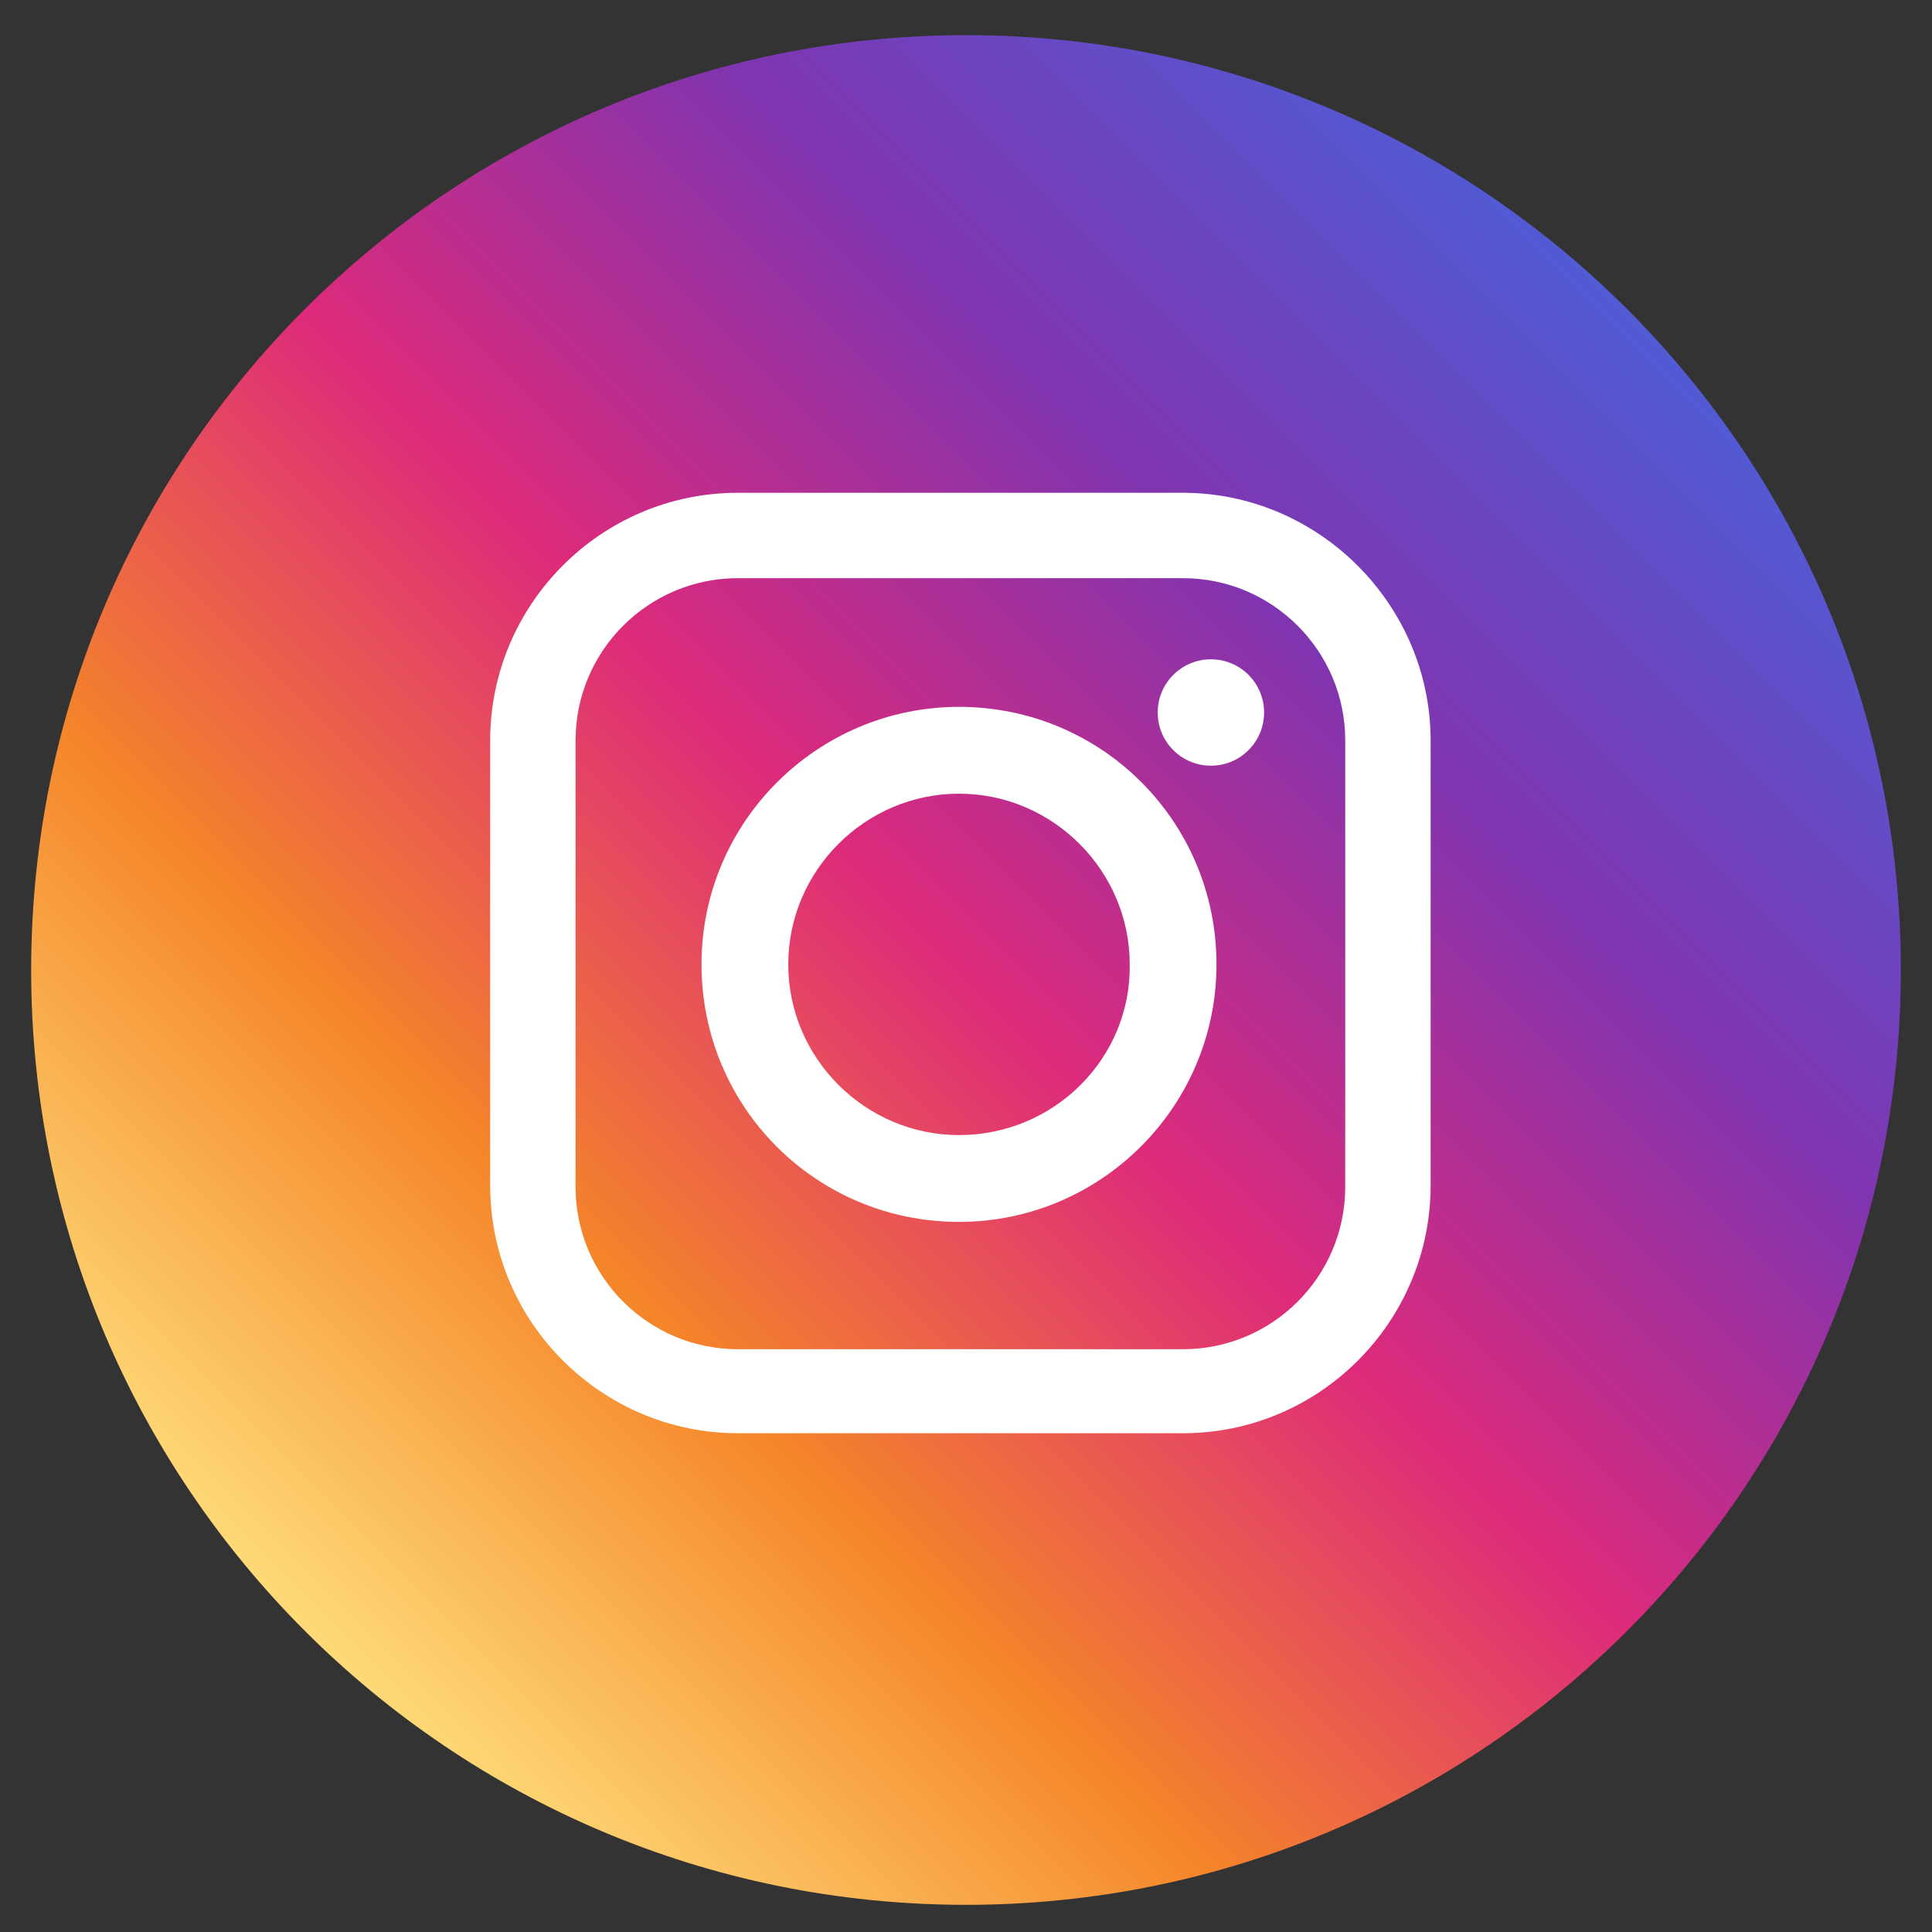
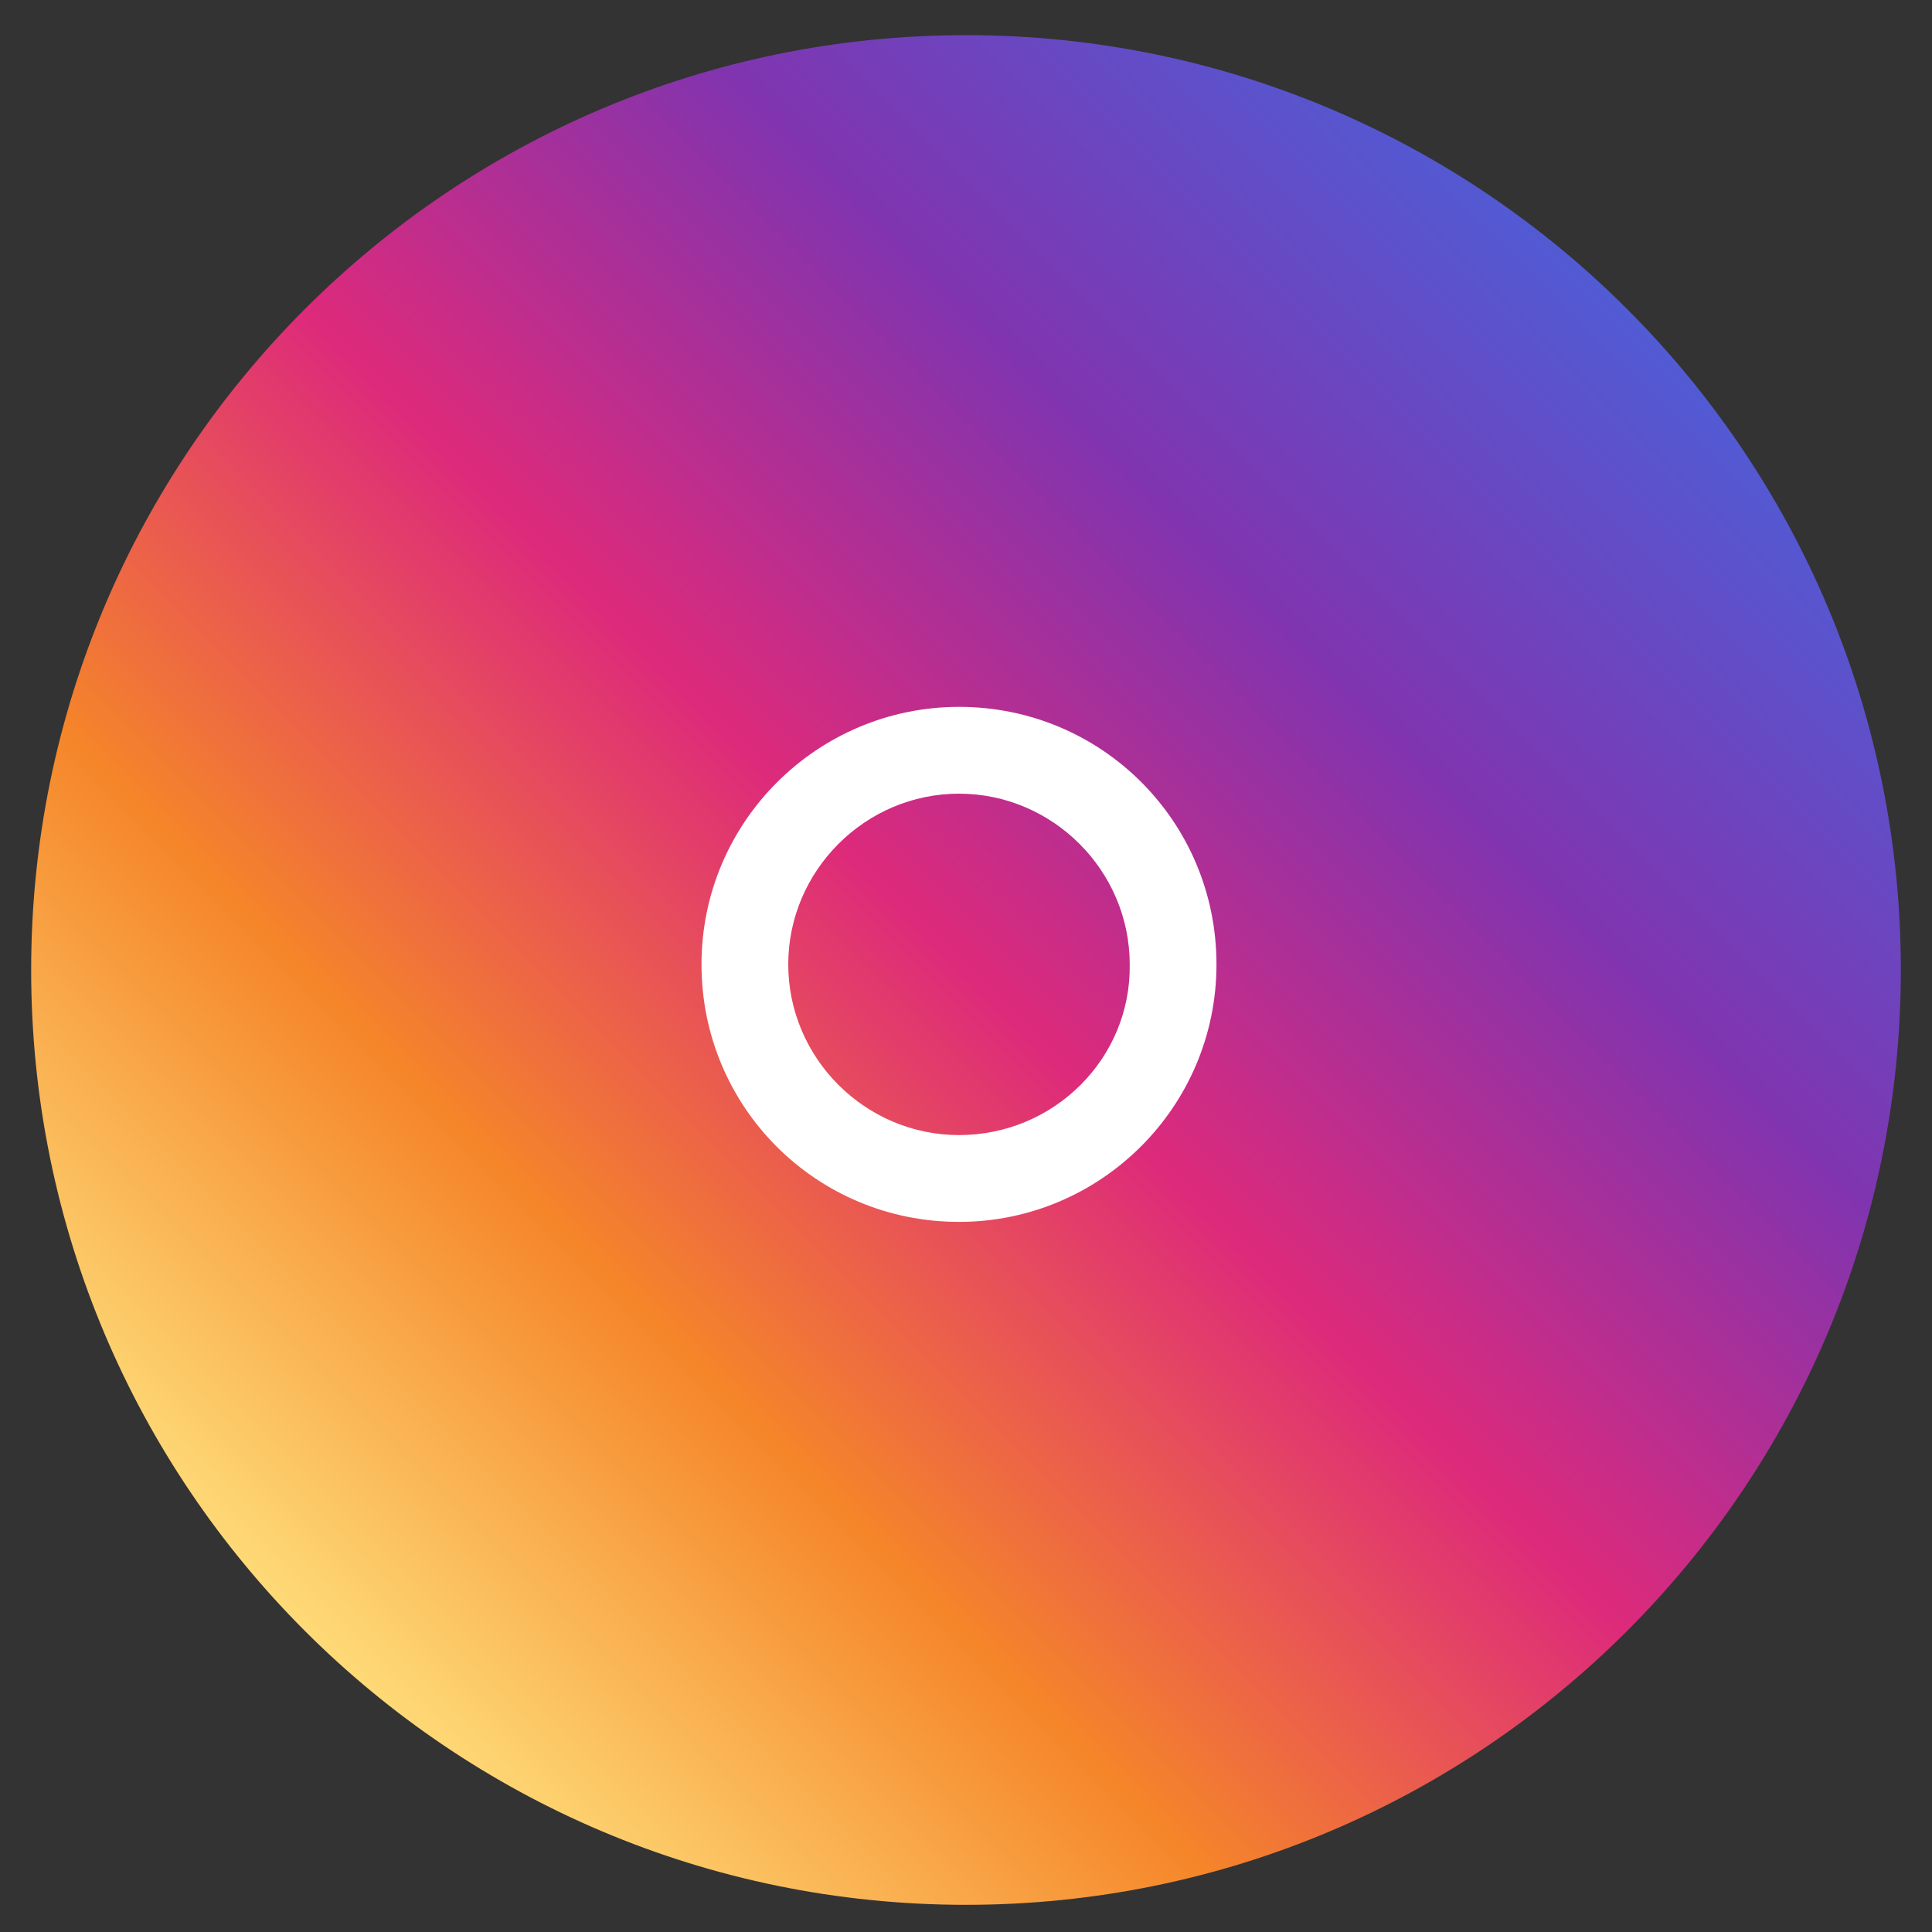
<svg xmlns="http://www.w3.org/2000/svg" width="31" height="31" viewBox="0 0 31 31" fill="none">
  <rect x="0" y="0" width="31" height="31" fill="#333333" stroke="none" />
  <path d="M15.5 30.564C23.784 30.564 30.5 23.848 30.5 15.564C30.5 7.28 23.784 0.564 15.5 0.564C7.216 0.564 0.5 7.28 0.5 15.564C0.5 23.848 7.216 30.564 15.5 30.564Z" fill="url(#paint0_linear_26_673)" />
-   <path d="M18.98 7.907H11.84C9.639 7.907 7.865 9.703 7.865 11.881V19.022C7.865 21.223 9.662 22.997 11.84 22.997H18.98C21.181 22.997 22.955 21.2 22.955 19.022V11.881C22.955 9.703 21.159 7.907 18.98 7.907ZM21.585 19.044C21.585 20.482 20.418 21.649 18.98 21.649H11.84C10.403 21.649 9.235 20.482 9.235 19.044V11.881C9.235 10.444 10.403 9.277 11.84 9.277H18.98C20.418 9.277 21.585 10.444 21.585 11.881V19.044Z" fill="white" />
  <path d="M15.388 11.342C13.12 11.342 11.256 13.184 11.256 15.474C11.256 17.764 13.097 19.606 15.388 19.606C17.656 19.606 19.519 17.764 19.519 15.474C19.519 13.184 17.678 11.342 15.388 11.342ZM15.388 18.213C13.883 18.213 12.648 16.979 12.648 15.474C12.648 13.97 13.883 12.735 15.388 12.735C16.892 12.735 18.127 13.97 18.127 15.474C18.15 16.979 16.915 18.213 15.388 18.213Z" fill="white" />
-   <path d="M19.43 10.579C18.958 10.579 18.576 10.961 18.576 11.432C18.576 11.904 18.958 12.286 19.43 12.286C19.901 12.286 20.283 11.904 20.283 11.432C20.283 10.961 19.901 10.579 19.43 10.579Z" fill="white" />
  <defs>
    <linearGradient id="paint0_linear_26_673" x1="4.888" y1="26.168" x2="26.1" y2="4.957" gradientUnits="userSpaceOnUse">
      <stop stop-color="#FEDA77" />
      <stop offset="0.25" stop-color="#F58529" />
      <stop offset="0.5" stop-color="#DD2A7B" />
      <stop offset="0.75" stop-color="#8134AF" />
      <stop offset="1" stop-color="#515BD4" />
    </linearGradient>
  </defs>
</svg>